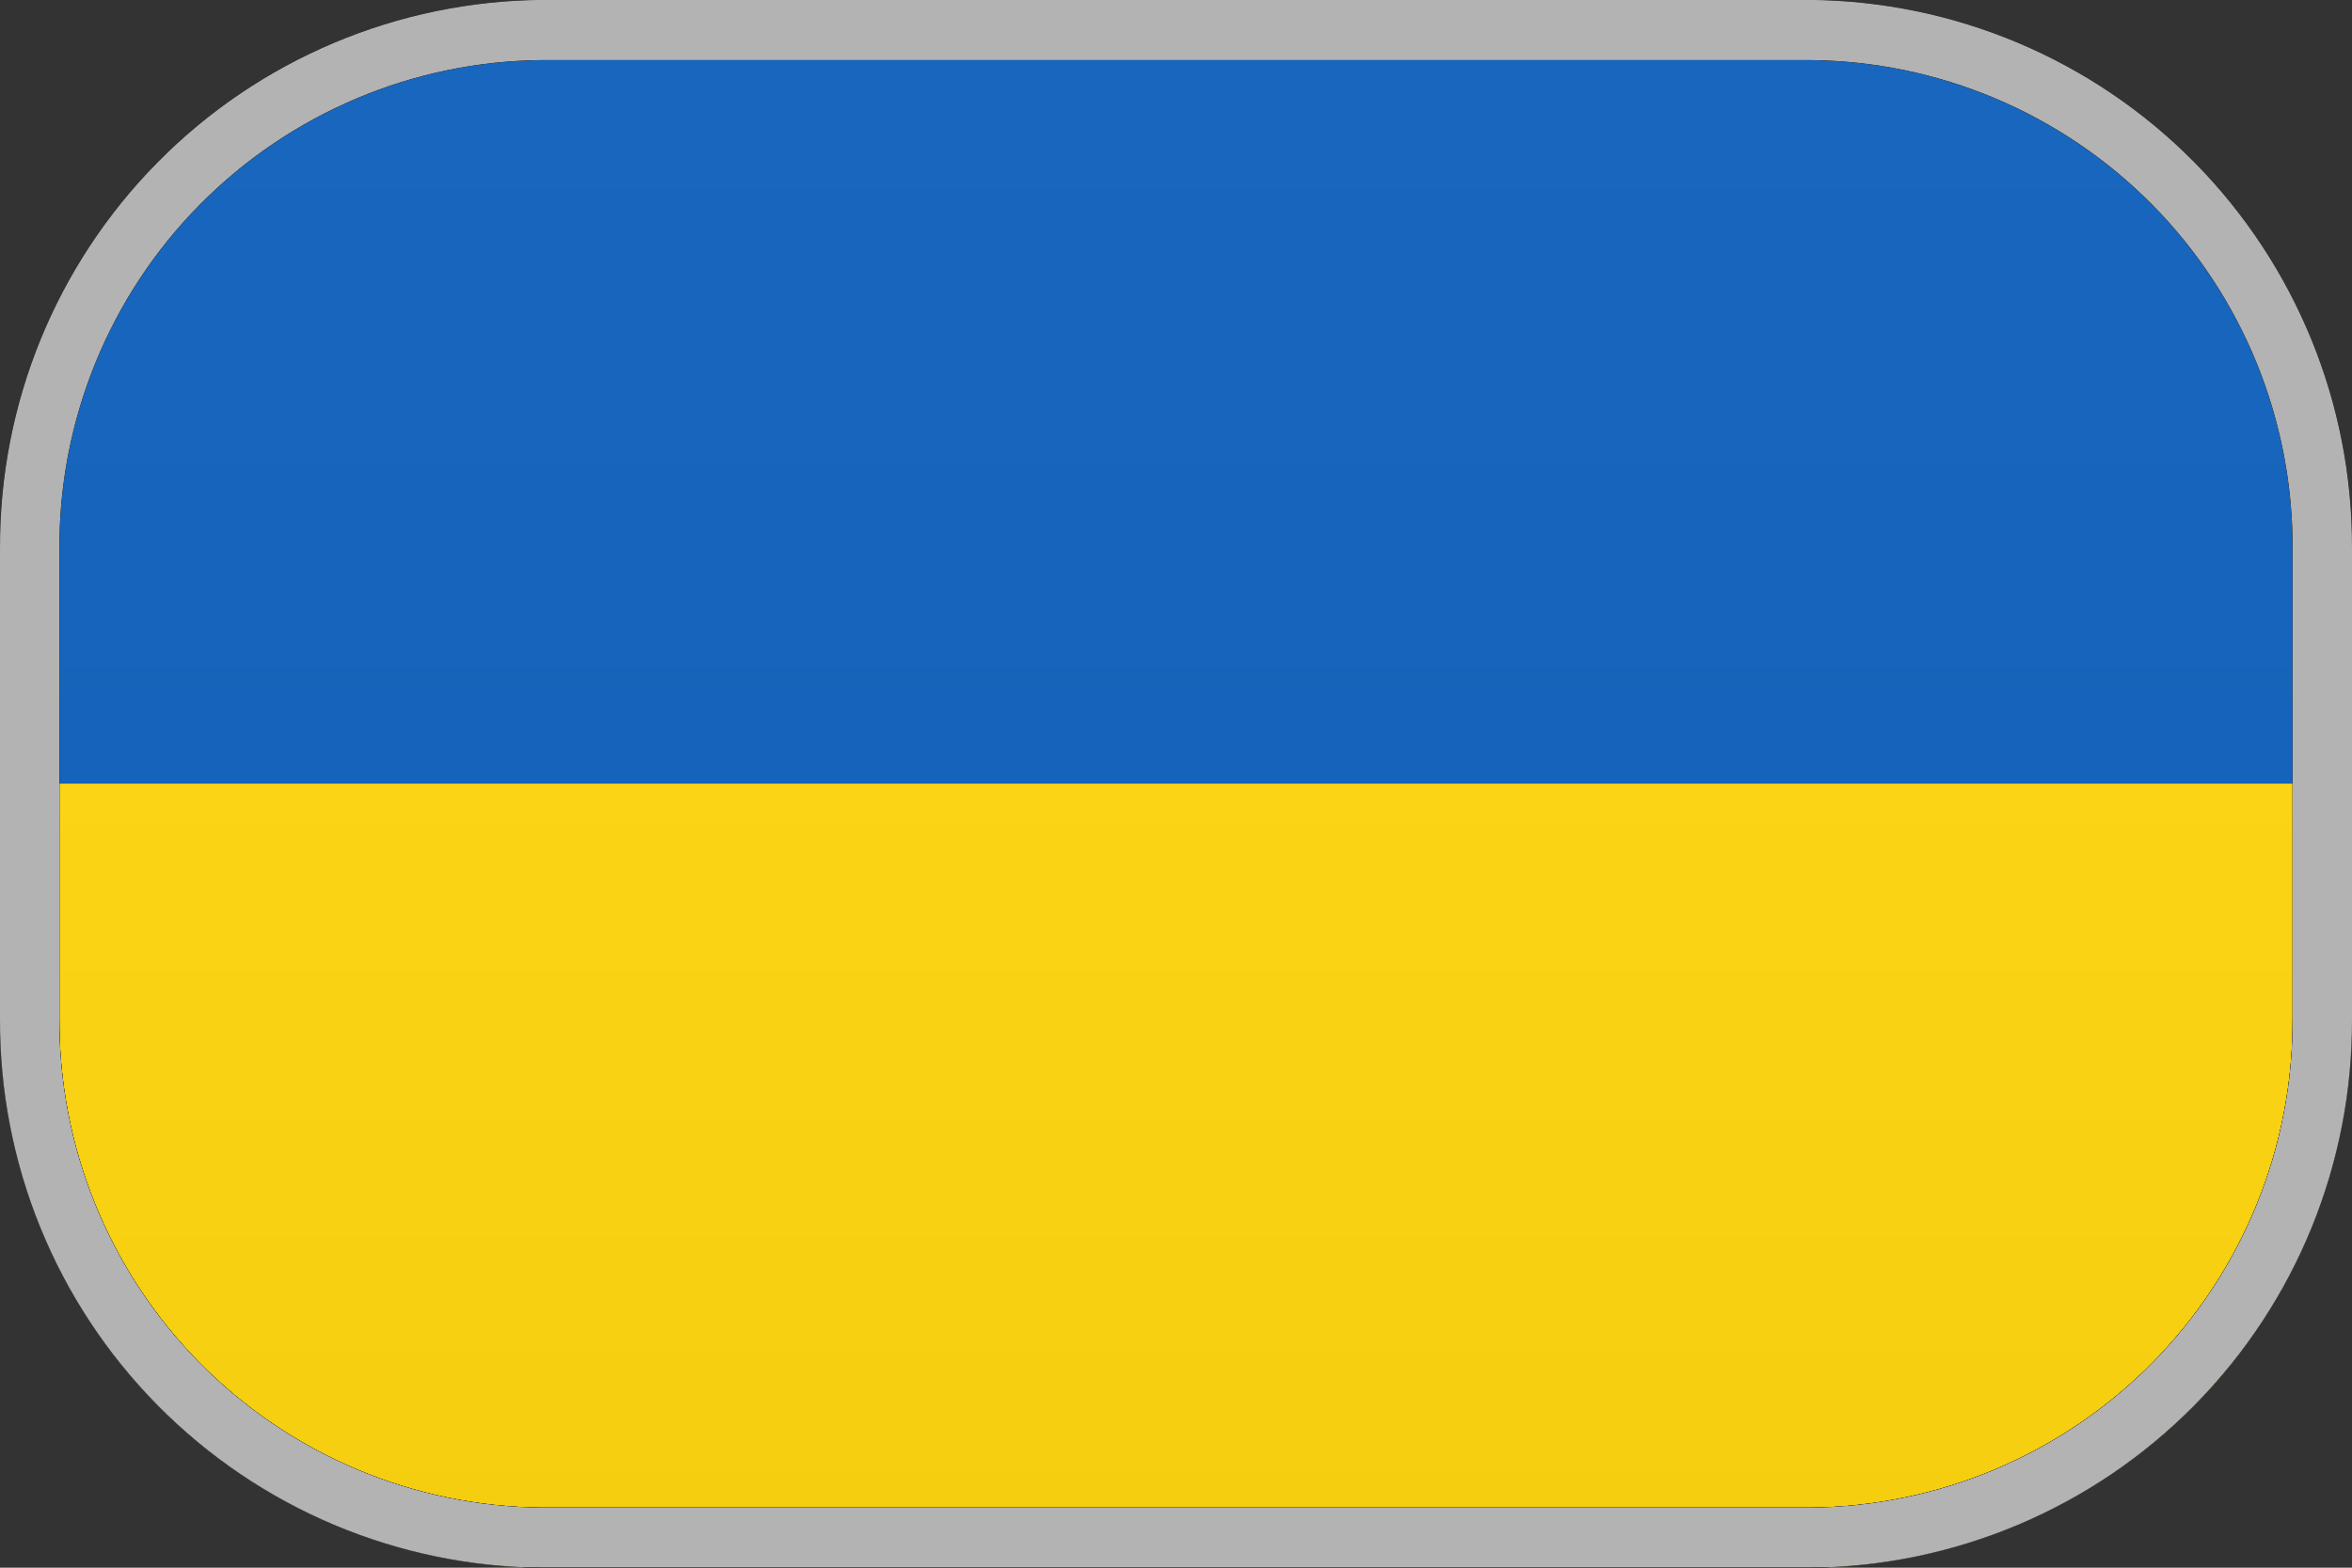
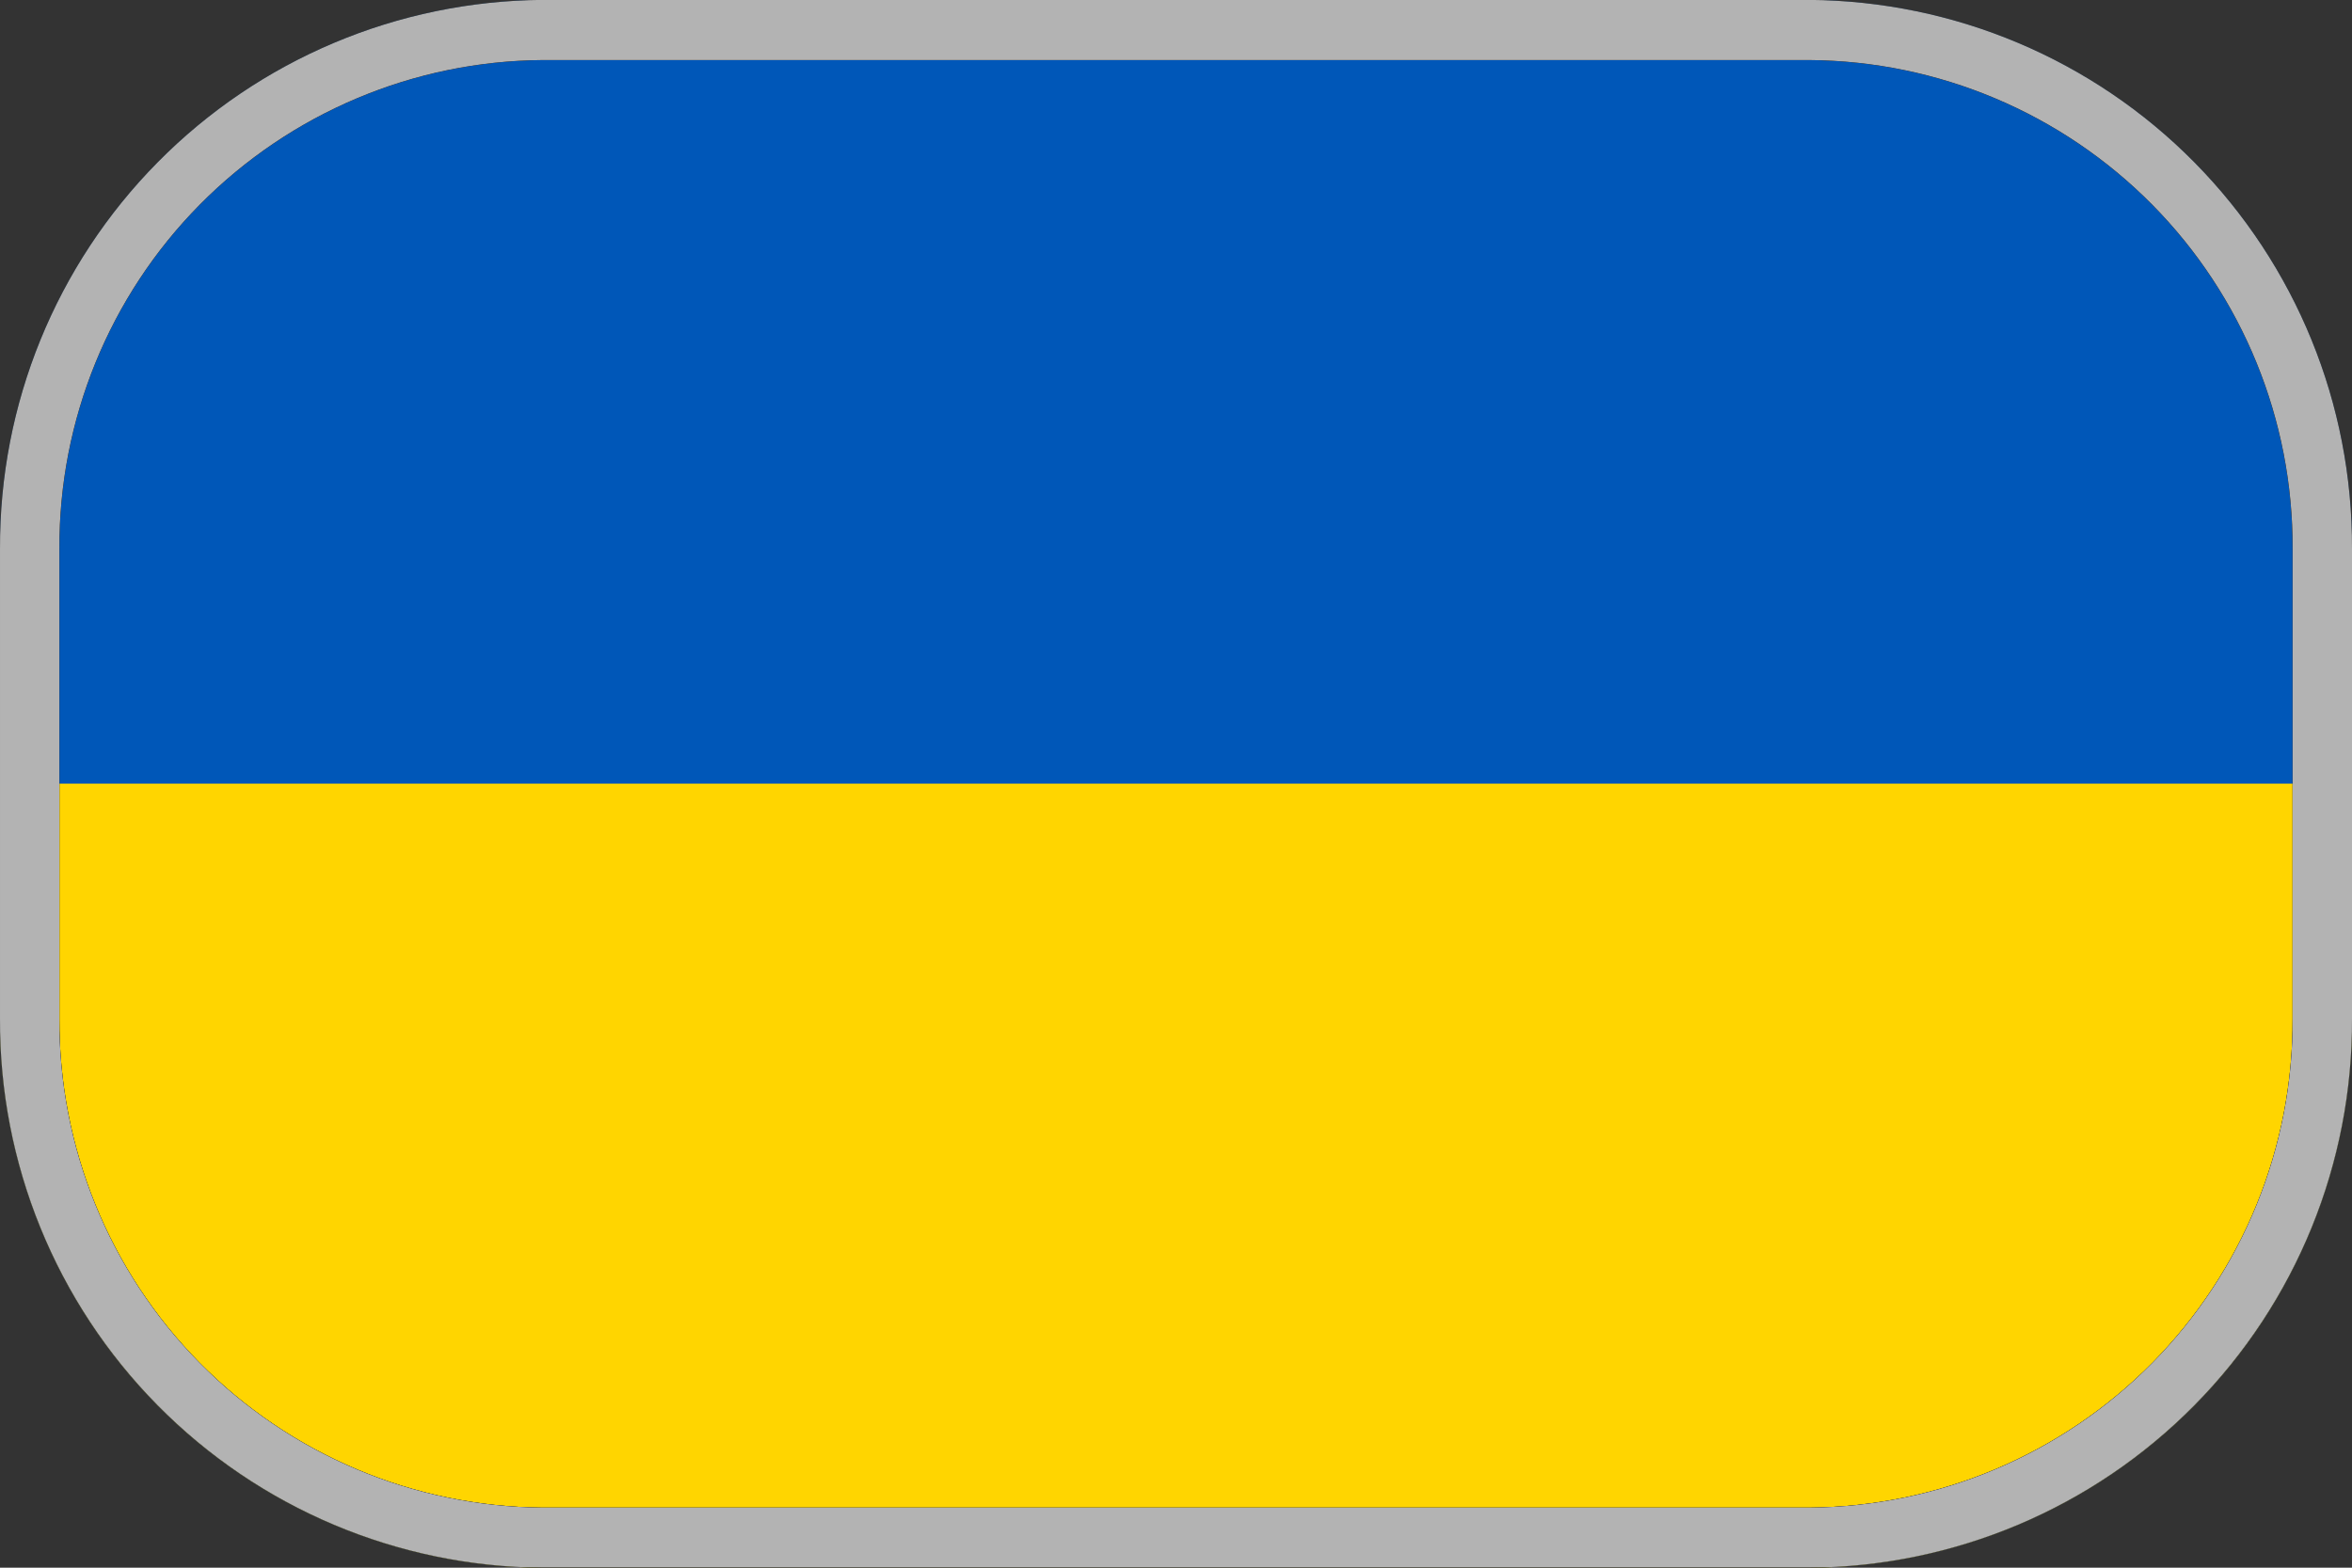
<svg xmlns="http://www.w3.org/2000/svg" width="24" height="16" viewBox="0 0 24 16" fill="none">
  <rect x="0" y="0" width="24" height="16" fill="#333333" stroke="none" />
  <path d="M5.536 16C4.059 15.99 2.646 15.394 1.608 14.342C0.57 13.291 -0.008 11.871 8.9757e-05 10.394V5.602C-0.007 4.125 0.571 2.706 1.609 1.656C2.647 0.605 4.059 0.01 5.536 -0.001L18.464 -0.001C19.941 0.01 21.353 0.605 22.391 1.656C23.428 2.706 24.007 4.125 24 5.602V10.394C24.008 11.871 23.43 13.291 22.392 14.342C21.354 15.394 19.941 15.99 18.464 16H5.536Z" fill="#0057B8" />
  <path d="M24 7.998V10.394C24.008 11.871 23.43 13.292 22.392 14.343C21.354 15.394 19.941 15.99 18.464 16.001H5.536C4.059 15.99 2.646 15.394 1.608 14.343C0.57 13.292 -0.008 11.871 8.9757e-05 10.394V7.998H24Z" fill="#FFD500" />
-   <path style="mix-blend-mode:screen" opacity="0.1" d="M5.536 16C4.059 15.99 2.646 15.394 1.608 14.342C0.57 13.291 -0.008 11.871 8.9757e-05 10.394V5.602C-0.007 4.125 0.571 2.706 1.609 1.656C2.647 0.605 4.059 0.01 5.536 -0.001L18.464 -0.001C19.941 0.01 21.353 0.605 22.391 1.656C23.428 2.706 24.007 4.125 24 5.602V10.394C24.008 11.871 23.43 13.291 22.392 14.342C21.354 15.394 19.941 15.99 18.464 16H5.536Z" fill="url(#paint0_linear_790_2305)" />
-   <path style="mix-blend-mode:multiply" d="M18.464 -0.001H5.536C4.059 0.01 2.647 0.605 1.609 1.656C0.571 2.706 -0.007 4.125 8.9757e-05 5.602V10.394C-0.008 11.871 0.57 13.291 1.608 14.342C2.646 15.394 4.059 15.99 5.536 16H18.464C19.941 15.99 21.354 15.394 22.392 14.342C23.43 13.291 24.008 11.871 24 10.394V5.602C24.007 4.125 23.428 2.706 22.391 1.656C21.353 0.605 19.941 0.01 18.464 -0.001V-0.001ZM23.394 10.394C23.401 11.709 22.886 12.974 21.962 13.91C21.038 14.846 19.78 15.377 18.464 15.387H5.536C4.22 15.377 2.962 14.846 2.038 13.91C1.114 12.974 0.599 11.709 0.606 10.394V5.602C0.6 4.287 1.115 3.023 2.039 2.088C2.964 1.153 4.221 0.622 5.536 0.613H18.464C19.779 0.622 21.036 1.153 21.961 2.088C22.885 3.023 23.4 4.287 23.394 5.602V10.394Z" fill="url(#paint1_radial_790_2305)" />
  <path style="mix-blend-mode:multiply" d="M8.9757e-05 5.602V10.394C-0.008 11.871 0.57 13.291 1.608 14.342C2.646 15.394 4.059 15.99 5.536 16H18.464C19.941 15.99 21.354 15.394 22.392 14.342C23.43 13.291 24.008 11.871 24 10.394V5.602C24.007 4.125 23.428 2.706 22.391 1.656C21.353 0.605 19.941 0.01 18.464 -0.001L5.536 -0.001C4.059 0.01 2.647 0.605 1.609 1.656C0.571 2.706 -0.007 4.125 8.9757e-05 5.602ZM0.606 5.602C0.6 4.287 1.115 3.023 2.039 2.088C2.964 1.153 4.221 0.622 5.536 0.613H18.464C19.779 0.622 21.036 1.153 21.961 2.088C22.885 3.023 23.4 4.287 23.394 5.602V10.394C23.401 11.709 22.886 12.974 21.962 13.91C21.038 14.846 19.78 15.377 18.464 15.387H5.536C4.22 15.377 2.962 14.846 2.038 13.91C1.114 12.974 0.599 11.709 0.606 10.394V5.602Z" fill="url(#paint2_radial_790_2305)" />
  <path style="mix-blend-mode:multiply" d="M8.9757e-05 5.602V10.394C-0.008 11.871 0.57 13.291 1.608 14.342C2.646 15.394 4.059 15.99 5.536 16H18.464C19.941 15.99 21.354 15.394 22.392 14.342C23.43 13.291 24.008 11.871 24 10.394V5.602C24.007 4.125 23.428 2.706 22.391 1.656C21.353 0.605 19.941 0.01 18.464 -0.001L5.536 -0.001C4.059 0.01 2.647 0.605 1.609 1.656C0.571 2.706 -0.007 4.125 8.9757e-05 5.602ZM0.606 5.602C0.6 4.287 1.115 3.023 2.039 2.088C2.964 1.153 4.221 0.622 5.536 0.613H18.464C19.779 0.622 21.036 1.153 21.961 2.088C22.885 3.023 23.4 4.287 23.394 5.602V10.394C23.401 11.709 22.886 12.974 21.962 13.91C21.038 14.846 19.78 15.377 18.464 15.387H5.536C4.22 15.377 2.962 14.846 2.038 13.91C1.114 12.974 0.599 11.709 0.606 10.394V5.602Z" fill="url(#paint3_radial_790_2305)" />
  <g style="mix-blend-mode:screen" opacity="0.7">
    <path d="M18.464 -0.001H5.536C4.059 0.01 2.647 0.605 1.609 1.656C0.571 2.706 -0.007 4.125 8.9757e-05 5.602V10.394C-0.008 11.871 0.57 13.291 1.608 14.342C2.646 15.394 4.059 15.99 5.536 16H18.464C19.941 15.99 21.354 15.394 22.392 14.342C23.43 13.291 24.008 11.871 24 10.394V5.602C24.007 4.125 23.428 2.706 22.391 1.656C21.353 0.605 19.941 0.01 18.464 -0.001V-0.001ZM23.394 10.394C23.401 11.709 22.886 12.974 21.962 13.91C21.038 14.846 19.78 15.377 18.464 15.387H5.536C4.22 15.377 2.962 14.846 2.038 13.91C1.114 12.974 0.599 11.709 0.606 10.394V5.602C0.6 4.287 1.115 3.023 2.039 2.088C2.964 1.153 4.221 0.622 5.536 0.613H18.464C19.779 0.622 21.036 1.153 21.961 2.088C22.885 3.023 23.4 4.287 23.394 5.602V10.394Z" fill="white" />
  </g>
  <defs>
    <linearGradient id="paint0_linear_790_2305" x1="12" y1="15.965" x2="12" y2="0.275" gradientUnits="userSpaceOnUse">
      <stop stop-color="#969593" />
      <stop offset="0.29" stop-color="#BBBAB9" />
      <stop offset="0.57" stop-color="#D7D7D6" />
      <stop offset="0.81" stop-color="#E8E8E8" />
      <stop offset="0.98" stop-color="#EEEEEE" />
    </linearGradient>
    <radialGradient id="paint1_radial_790_2305" cx="0" cy="0" r="1" gradientUnits="userSpaceOnUse" gradientTransform="translate(27.077 8.177) scale(24.034 24.034)">
      <stop />
      <stop offset="0.13" />
    </radialGradient>
    <radialGradient id="paint2_radial_790_2305" cx="0" cy="0" r="1" gradientUnits="userSpaceOnUse" gradientTransform="translate(2.071 8.177) rotate(180) scale(24.034 24.034)">
      <stop />
      <stop offset="0.13" />
    </radialGradient>
    <radialGradient id="paint3_radial_790_2305" cx="0" cy="0" r="1" gradientUnits="userSpaceOnUse" gradientTransform="translate(14.283 16.298) scale(15.912)">
      <stop />
      <stop offset="0.53" />
    </radialGradient>
    <linearGradient id="paint4_linear_790_2305" x1="12" y1="14.844" x2="12" y2="1.152" gradientUnits="userSpaceOnUse">
      <stop offset="0.82" />
      <stop offset="0.83" stop-color="#1E1E1E" />
      <stop offset="0.87" stop-color="#5C5C5C" />
      <stop offset="0.9" stop-color="#909090" />
      <stop offset="0.93" stop-color="#B9B9B9" />
      <stop offset="0.96" stop-color="#D6D6D6" />
      <stop offset="0.98" stop-color="#E8E8E8" />
      <stop offset="1" stop-color="#EEEEEE" />
    </linearGradient>
  </defs>
</svg>